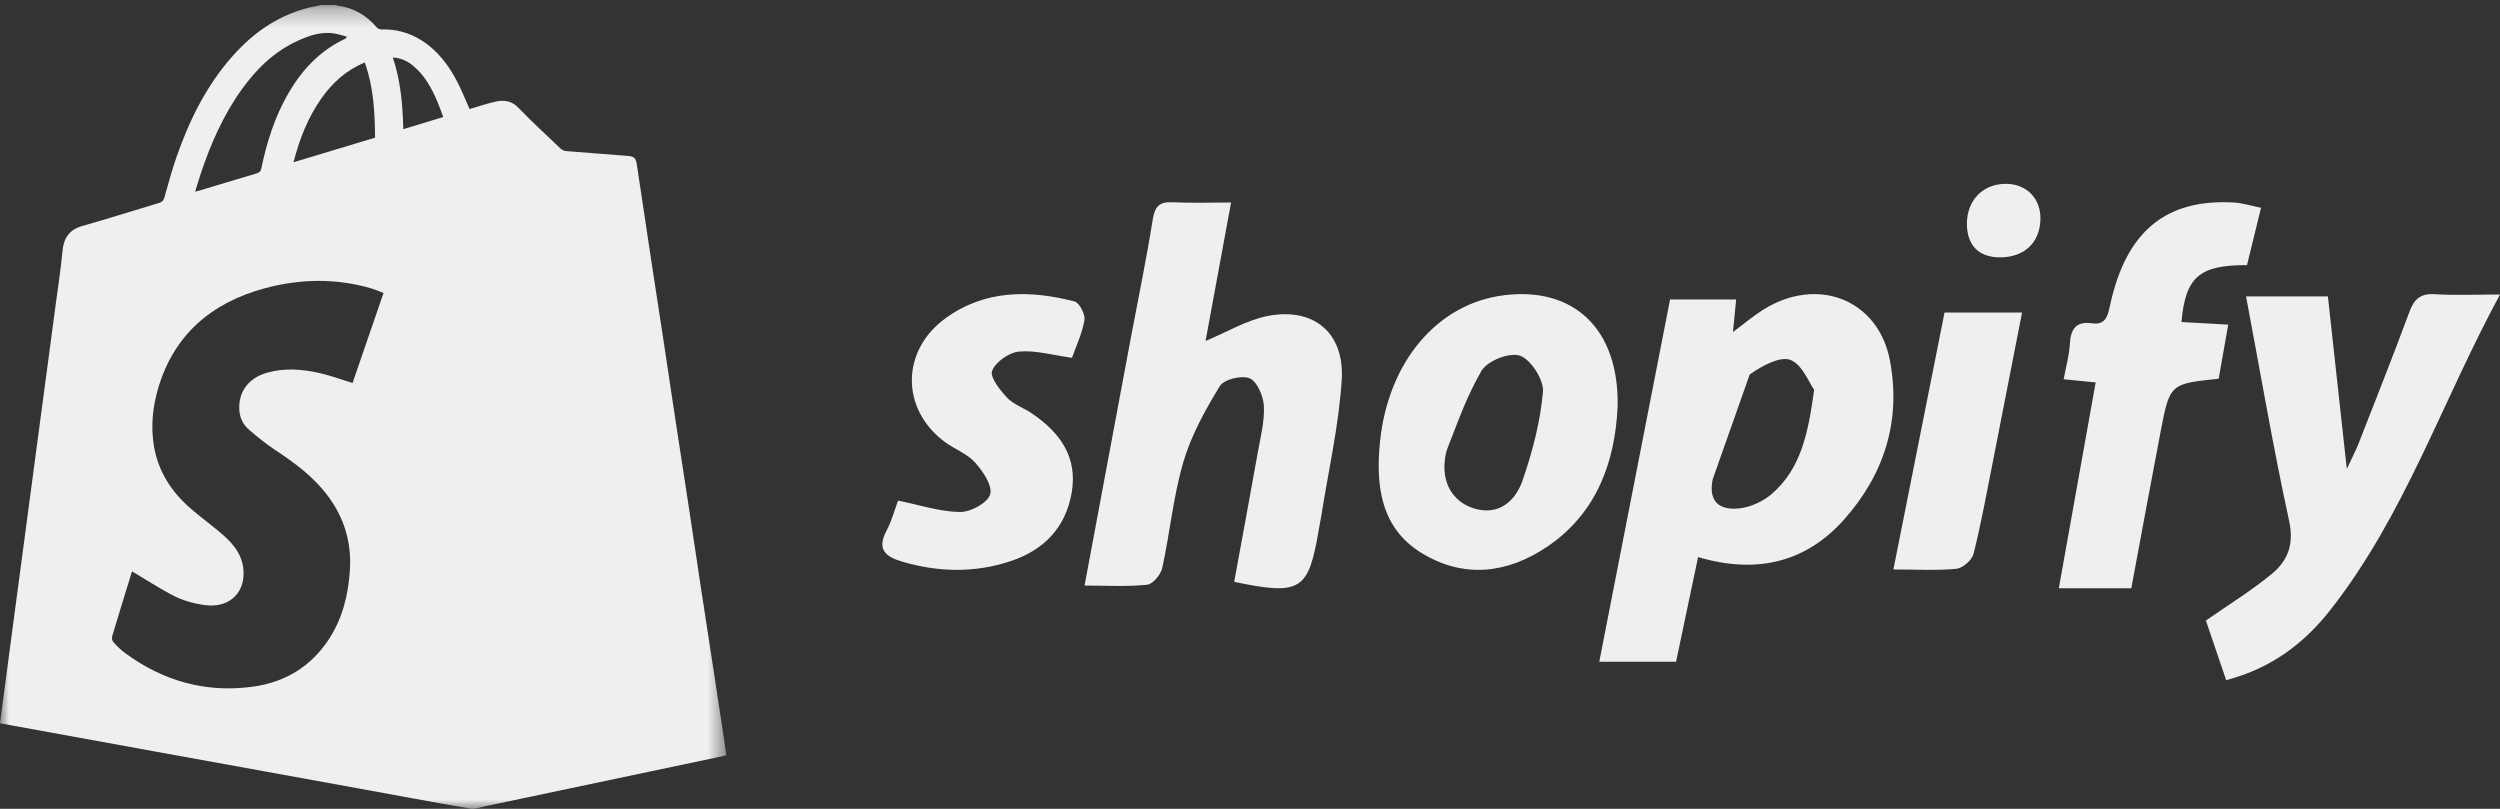
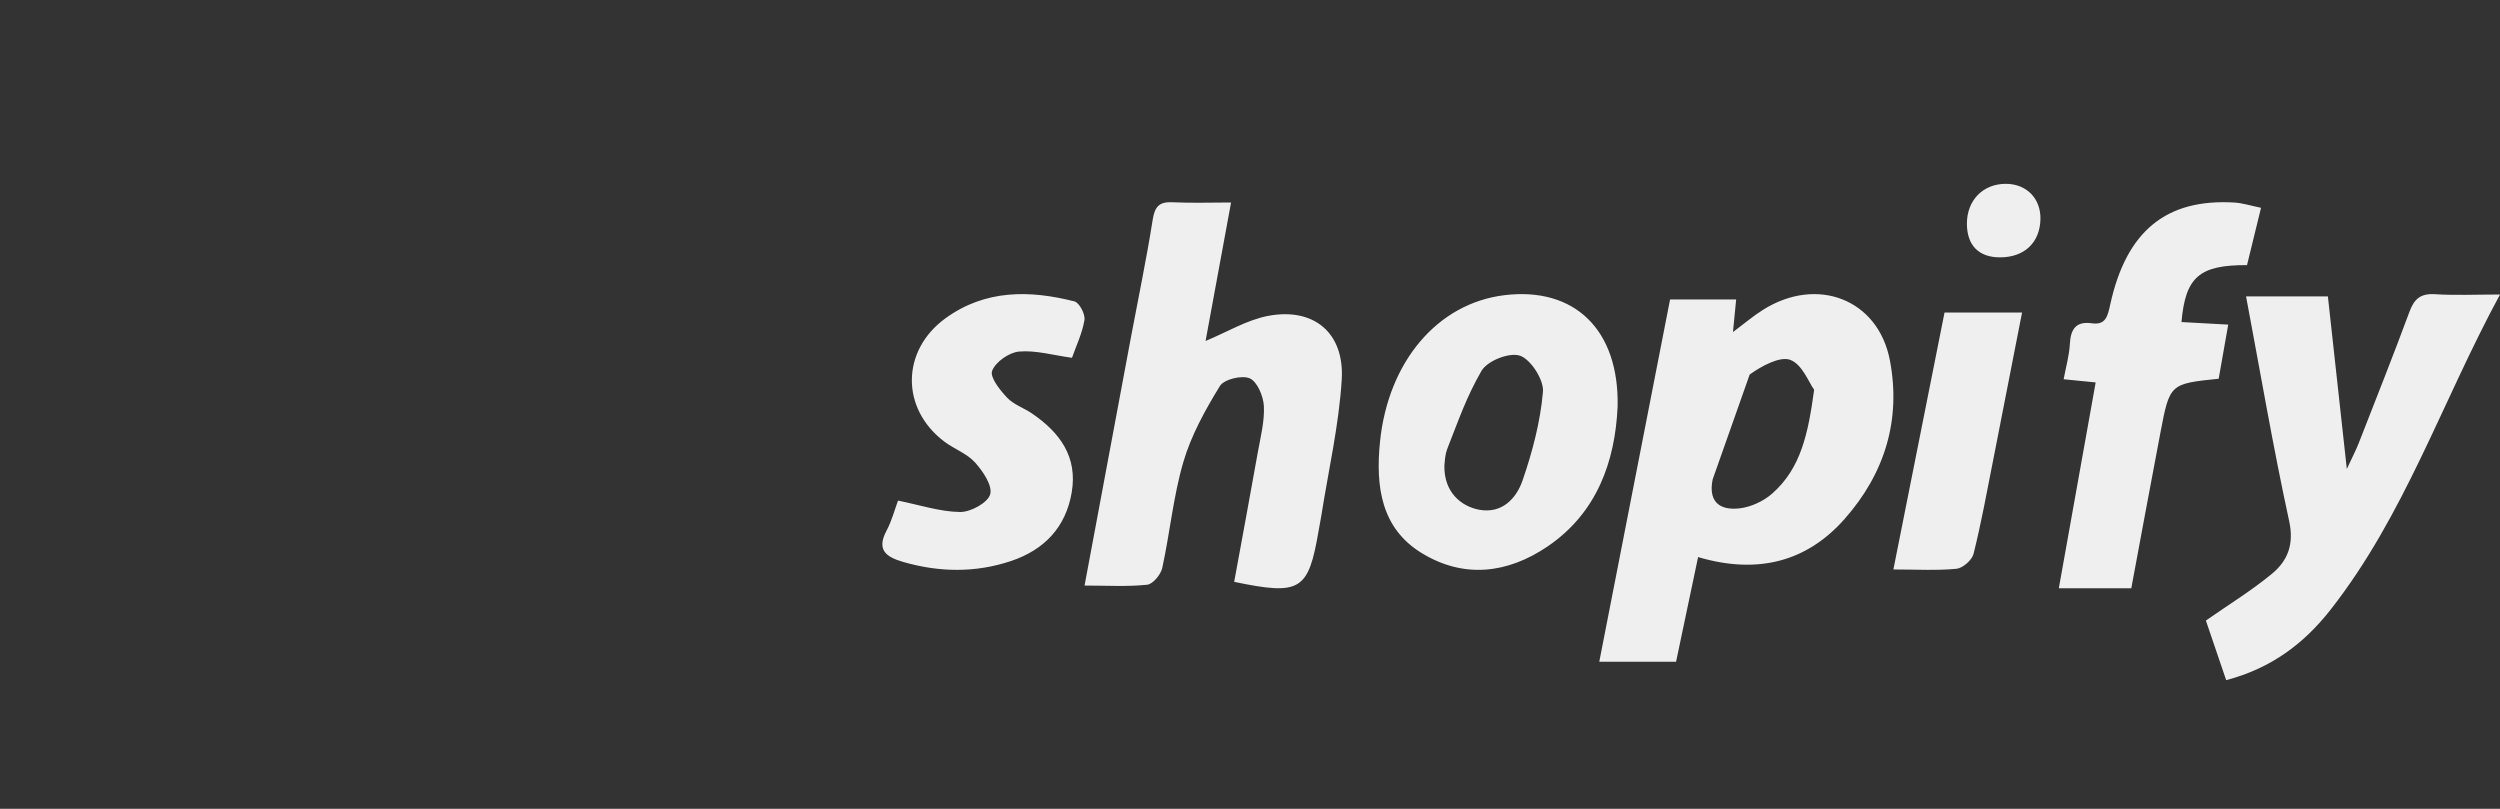
<svg xmlns="http://www.w3.org/2000/svg" xmlns:xlink="http://www.w3.org/1999/xlink" width="136" height="44" viewBox="0 0 136 44">
  <rect x="0" y="0" width="136" height="44" fill="#333333" stroke="none" />
  <defs>
-     <path id="prefix__a" d="M0 0.278L39.509 0.278 39.509 44 0 44z" />
-   </defs>
+     </defs>
  <g fill="none" fill-rule="evenodd">
    <g transform="translate(0 -1) translate(0 1)">
      <mask id="prefix__b" fill="#fff">
        <use xlink:href="#prefix__a" />
      </mask>
-       <path fill="#F0EFF0" d="M21.37 3.128c.428 1.275.535 2.57.569 3.898l2.175-.659c-.114-.3-.212-.587-.332-.866-.31-.716-.676-1.398-1.295-1.914-.31-.26-.663-.434-1.116-.46m-1.528.27c-1.005.421-1.756 1.099-2.354 1.948-.74 1.049-1.196 2.214-1.522 3.482l4.436-1.338c-.01-1.394-.08-2.753-.56-4.091m-9.228 7.03c.103-.026.147-.035.19-.048 1.046-.314 2.089-.634 3.136-.94.168-.05.243-.12.278-.29.294-1.43.737-2.812 1.478-4.09.74-1.275 1.72-2.318 3.1-2.96.016-.008.025-.032.078-.105-.298-.072-.562-.17-.833-.195-.65-.06-1.25.148-1.825.41-1.303.59-2.277 1.55-3.085 2.682-1 1.4-1.675 2.952-2.215 4.566-.103.307-.192.617-.302.97M7.187 31.084c.009-.013-.007.004-.014.025-.36 1.17-.724 2.34-1.074 3.512-.028.092.006.241.07.311.198.215.407.428.644.6 2.065 1.515 4.383 2.177 6.954 1.821 1.746-.242 3.14-1.092 4.106-2.552.758-1.145 1.071-2.423 1.16-3.769.1-1.49-.291-2.835-1.188-4.042-.76-1.022-1.762-1.777-2.825-2.476-.52-.343-1.012-.736-1.482-1.144-.298-.259-.481-.614-.515-1.017-.085-1.005.478-1.791 1.509-2.08.956-.269 1.921-.193 2.87.026.595.137 1.17.35 1.777.536l1.686-4.897c-.244-.091-.471-.193-.71-.262-1.924-.553-3.863-.506-5.773.013-2.917.794-4.93 2.548-5.78 5.441-.3 1.023-.404 2.073-.229 3.13.208 1.245.82 2.297 1.739 3.166.55.52 1.176.966 1.761 1.453.647.536 1.236 1.113 1.356 1.992.178 1.3-.693 2.225-2.071 2.047-.665-.086-1.298-.277-1.878-.593-.709-.387-1.39-.82-2.093-1.24M17.467.277h.824c.02.01.039.027.06.03.885.107 1.586.525 2.148 1.19.055.065.18.109.27.106.77-.023 1.477.168 2.125.57.933.577 1.548 1.42 2.026 2.364.227.45.413.92.623 1.397.457-.135.915-.293 1.386-.4.469-.107.893-.063 1.27.326.743.768 1.53 1.496 2.306 2.232.073.07.191.118.293.127 1.125.093 2.25.174 3.375.264.308.024.416.126.463.423.066.418.126.836.19 1.255.203 1.358.406 2.716.612 4.074.206 1.357.417 2.714.624 4.072.235 1.555.465 3.112.702 4.668.237 1.556.48 3.11.716 4.666.222 1.46.436 2.922.657 4.382.206 1.357.419 2.715.626 4.072.212 1.386.422 2.773.631 4.16.042.275.077.552.115.827-.105.027-.177.05-.25.066-4.303.908-8.606 1.816-12.91 2.721-.25.053-.52.162-.757.121-2.068-.357-4.13-.742-6.194-1.119l-5.025-.913-5.99-1.086-6.53-1.189L0 39.347c.037-.283.07-.547.106-.81l.39-2.937c.146-1.096.29-2.193.437-3.289l.385-2.892c.146-1.096.293-2.193.438-3.29l.431-3.245.44-3.29c.129-.97.26-1.943.387-2.914.132-1 .29-2 .384-3.004.066-.715.35-1.178 1.097-1.388 1.394-.392 2.774-.837 4.161-1.25.17-.05.24-.133.286-.291.21-.735.405-1.475.657-2.196.697-2.002 1.624-3.89 3.057-5.504 1.073-1.21 2.35-2.131 3.949-2.58.282-.079.574-.127.862-.19" mask="url(#prefix__b)" />
+       <path fill="#F0EFF0" d="M21.37 3.128c.428 1.275.535 2.57.569 3.898l2.175-.659c-.114-.3-.212-.587-.332-.866-.31-.716-.676-1.398-1.295-1.914-.31-.26-.663-.434-1.116-.46m-1.528.27l4.436-1.338c-.01-1.394-.08-2.753-.56-4.091m-9.228 7.03c.103-.026.147-.035.19-.048 1.046-.314 2.089-.634 3.136-.94.168-.05.243-.12.278-.29.294-1.43.737-2.812 1.478-4.09.74-1.275 1.72-2.318 3.1-2.96.016-.008.025-.032.078-.105-.298-.072-.562-.17-.833-.195-.65-.06-1.25.148-1.825.41-1.303.59-2.277 1.55-3.085 2.682-1 1.4-1.675 2.952-2.215 4.566-.103.307-.192.617-.302.97M7.187 31.084c.009-.013-.007.004-.014.025-.36 1.17-.724 2.34-1.074 3.512-.028.092.006.241.07.311.198.215.407.428.644.6 2.065 1.515 4.383 2.177 6.954 1.821 1.746-.242 3.14-1.092 4.106-2.552.758-1.145 1.071-2.423 1.16-3.769.1-1.49-.291-2.835-1.188-4.042-.76-1.022-1.762-1.777-2.825-2.476-.52-.343-1.012-.736-1.482-1.144-.298-.259-.481-.614-.515-1.017-.085-1.005.478-1.791 1.509-2.08.956-.269 1.921-.193 2.87.026.595.137 1.17.35 1.777.536l1.686-4.897c-.244-.091-.471-.193-.71-.262-1.924-.553-3.863-.506-5.773.013-2.917.794-4.93 2.548-5.78 5.441-.3 1.023-.404 2.073-.229 3.13.208 1.245.82 2.297 1.739 3.166.55.52 1.176.966 1.761 1.453.647.536 1.236 1.113 1.356 1.992.178 1.3-.693 2.225-2.071 2.047-.665-.086-1.298-.277-1.878-.593-.709-.387-1.39-.82-2.093-1.24M17.467.277h.824c.02.01.039.027.06.03.885.107 1.586.525 2.148 1.19.055.065.18.109.27.106.77-.023 1.477.168 2.125.57.933.577 1.548 1.42 2.026 2.364.227.45.413.92.623 1.397.457-.135.915-.293 1.386-.4.469-.107.893-.063 1.27.326.743.768 1.53 1.496 2.306 2.232.073.07.191.118.293.127 1.125.093 2.25.174 3.375.264.308.024.416.126.463.423.066.418.126.836.19 1.255.203 1.358.406 2.716.612 4.074.206 1.357.417 2.714.624 4.072.235 1.555.465 3.112.702 4.668.237 1.556.48 3.11.716 4.666.222 1.46.436 2.922.657 4.382.206 1.357.419 2.715.626 4.072.212 1.386.422 2.773.631 4.16.042.275.077.552.115.827-.105.027-.177.05-.25.066-4.303.908-8.606 1.816-12.91 2.721-.25.053-.52.162-.757.121-2.068-.357-4.13-.742-6.194-1.119l-5.025-.913-5.99-1.086-6.53-1.189L0 39.347c.037-.283.07-.547.106-.81l.39-2.937c.146-1.096.29-2.193.437-3.289l.385-2.892c.146-1.096.293-2.193.438-3.29l.431-3.245.44-3.29c.129-.97.26-1.943.387-2.914.132-1 .29-2 .384-3.004.066-.715.35-1.178 1.097-1.388 1.394-.392 2.774-.837 4.161-1.25.17-.05.24-.133.286-.291.21-.735.405-1.475.657-2.196.697-2.002 1.624-3.89 3.057-5.504 1.073-1.21 2.35-2.131 3.949-2.58.282-.079.574-.127.862-.19" mask="url(#prefix__b)" />
    </g>
    <path fill="#F0EFF0" d="M93.17 27.076c-.23 1.106.26 1.705 1.44 1.581.627-.065 1.325-.392 1.793-.803 1.578-1.387 1.96-3.281 2.287-5.65-.29-.397-.65-1.394-1.31-1.631-.561-.202-1.573.35-2.197.802M91.178 37H87l3.852-19.71h3.595l-.174 1.775c.615-.46 1.095-.871 1.629-1.207 2.96-1.867 6.273-.568 6.906 2.736.62 3.238-.272 6.164-2.47 8.647-2.053 2.32-4.726 3.021-7.962 2.064L91.178 37M66.97 12.016l-1.387 7.533c1.172-.485 2.25-1.147 3.41-1.366 2.476-.467 4.153.921 3.997 3.47-.152 2.482-.723 4.938-1.111 7.406-.042.264-.097.526-.142.79-.563 3.287-.979 3.554-4.598 2.804.43-2.347.868-4.698 1.287-7.052.149-.835.372-1.685.329-2.515-.029-.539-.364-1.33-.772-1.505-.428-.183-1.396.052-1.623.422-.795 1.298-1.559 2.675-1.985 4.128-.55 1.872-.729 3.853-1.149 5.769-.08.361-.511.878-.823.91-1.08.113-2.18.044-3.403.044l2.534-13.563c.395-2.107.837-4.207 1.17-6.324.115-.734.36-1 1.084-.964 1.01.05 2.023.013 3.182.013M121.104 38L120 34.758c1.257-.878 2.494-1.635 3.596-2.546.865-.716 1.207-1.613.935-2.863-.873-4.016-1.563-8.07-2.345-12.224h4.451l1.03 9.387c.31-.668.499-1.025.645-1.398.93-2.38 1.875-4.754 2.761-7.15.254-.686.589-1.01 1.388-.959 1.09.07 2.186.017 3.539.017-3.17 5.849-5.181 12-9.221 17.15-1.428 1.82-3.203 3.179-5.675 3.828M78.776 25.3c-.097.263-.161.407-.201 1.021-.033 1.466.924 2.228 1.894 2.409 1.217.225 2.012-.587 2.358-1.592.536-1.554.968-3.19 1.11-4.825.056-.646-.662-1.762-1.248-1.963-.579-.197-1.784.277-2.102.835-.823 1.44-1.192 2.549-1.811 4.115m9.222-2.178c-.136 2.977-1.12 5.78-3.811 7.606-2.186 1.482-4.57 1.76-6.862.35-2.188-1.345-2.501-3.613-2.253-6.047.443-4.353 3.123-7.528 6.767-7.973 3.796-.463 6.25 1.858 6.159 6.064M114.004 21.804l-1.742-.173c.123-.663.305-1.29.339-1.927.045-.844.368-1.233 1.198-1.117.763.107.86-.396 1.002-1.04.878-3.982 3.043-5.743 6.735-5.53.46.026.913.176 1.464.287l-.762 3.118c-2.593-.009-3.35.641-3.566 3.097l2.544.14-.52 2.944c-2.653.275-2.661.273-3.167 2.922-.534 2.795-1.048 5.595-1.586 8.475H112l2.004-11.196M48.853 28.233c1.184.238 2.277.605 3.375.62.574.008 1.51-.505 1.638-.96.135-.476-.393-1.255-.824-1.735-.434-.483-1.13-.729-1.668-1.134-2.383-1.792-2.358-4.963.072-6.718 2.15-1.553 4.56-1.533 7.004-.91.266.069.596.698.545 1.011-.12.726-.455 1.418-.679 2.057-1.034-.142-1.975-.42-2.884-.339-.54.048-1.277.568-1.46 1.048-.132.348.425 1.047.815 1.46.356.377.917.56 1.362.865 1.515 1.035 2.477 2.354 2.154 4.281-.319 1.903-1.496 3.132-3.295 3.737-1.935.65-3.91.623-5.881.051-.924-.268-1.456-.653-.901-1.695.288-.54.445-1.15.627-1.64M103 31.98L105.783 18H110c-.543 2.777-1.064 5.462-1.594 8.145-.33 1.665-.632 3.337-1.045 4.984-.083.334-.58.777-.926.812-1.071.105-2.161.038-3.435.038M108.785 15c-1.146-.006-1.782-.657-1.785-1.828-.003-1.275.874-2.174 2.12-2.172 1.128.002 1.909.805 1.88 1.934-.034 1.277-.887 2.073-2.215 2.066" transform="translate(0 -1)" />
  </g>
</svg>